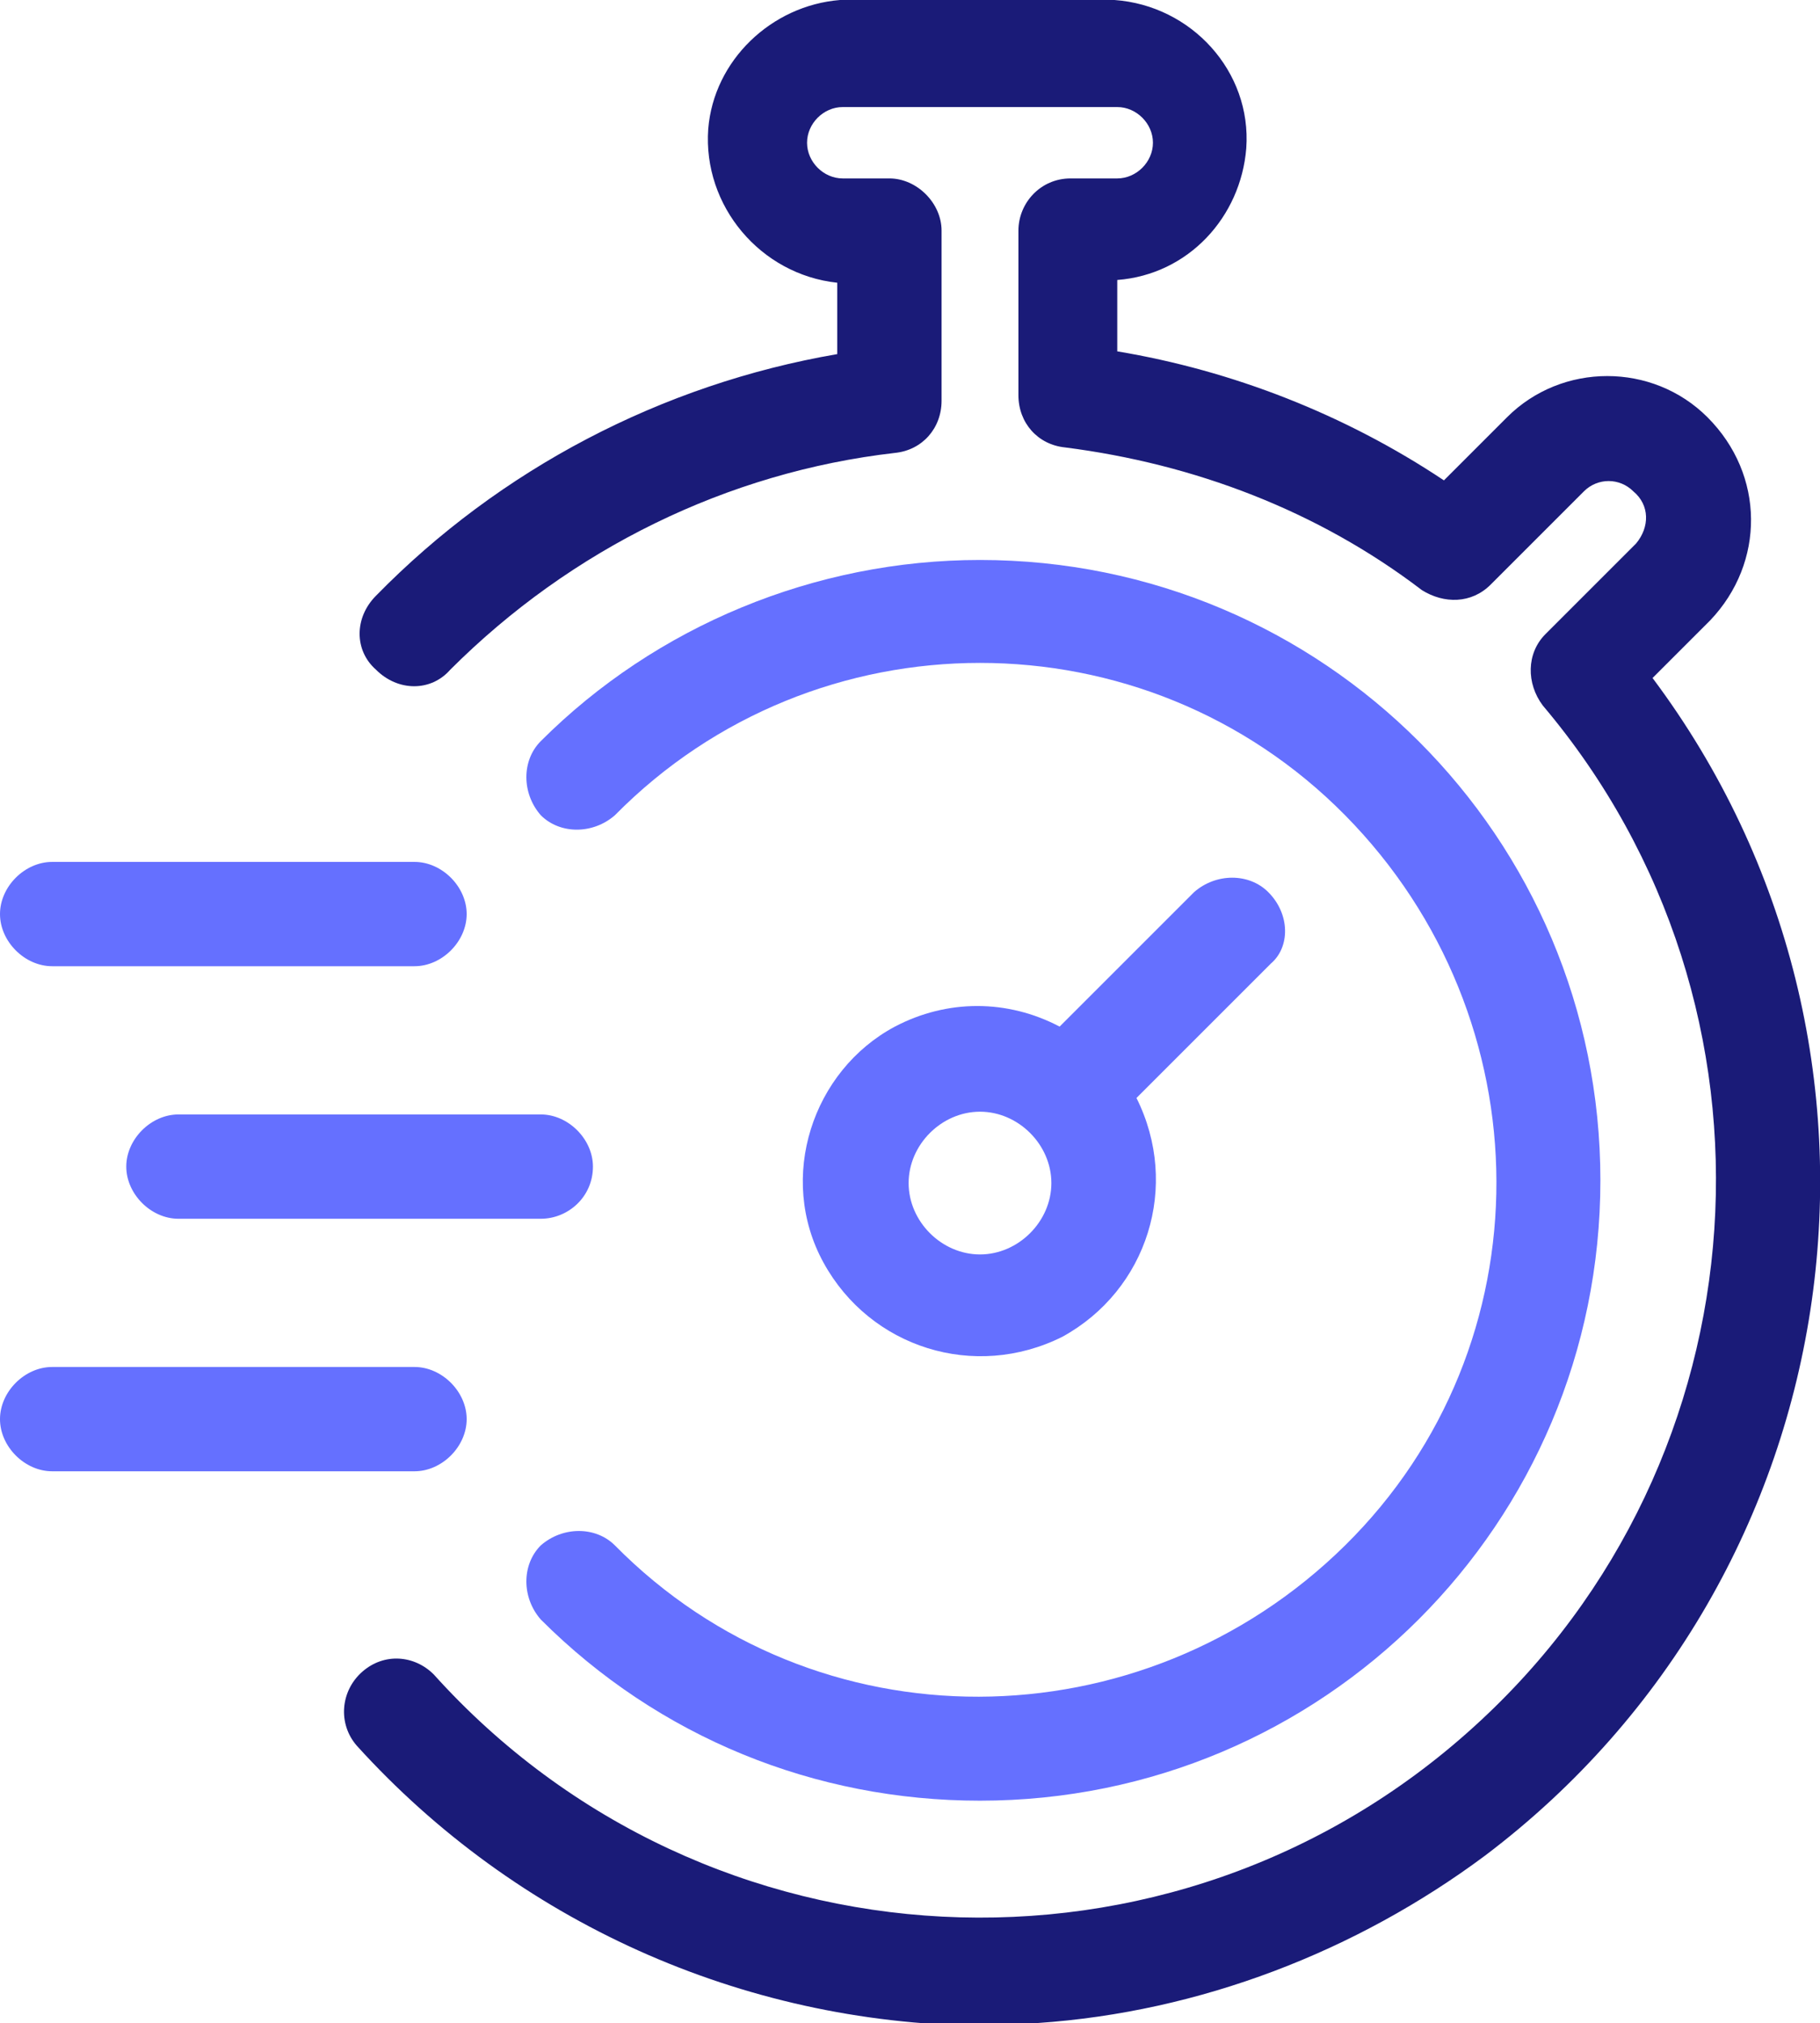
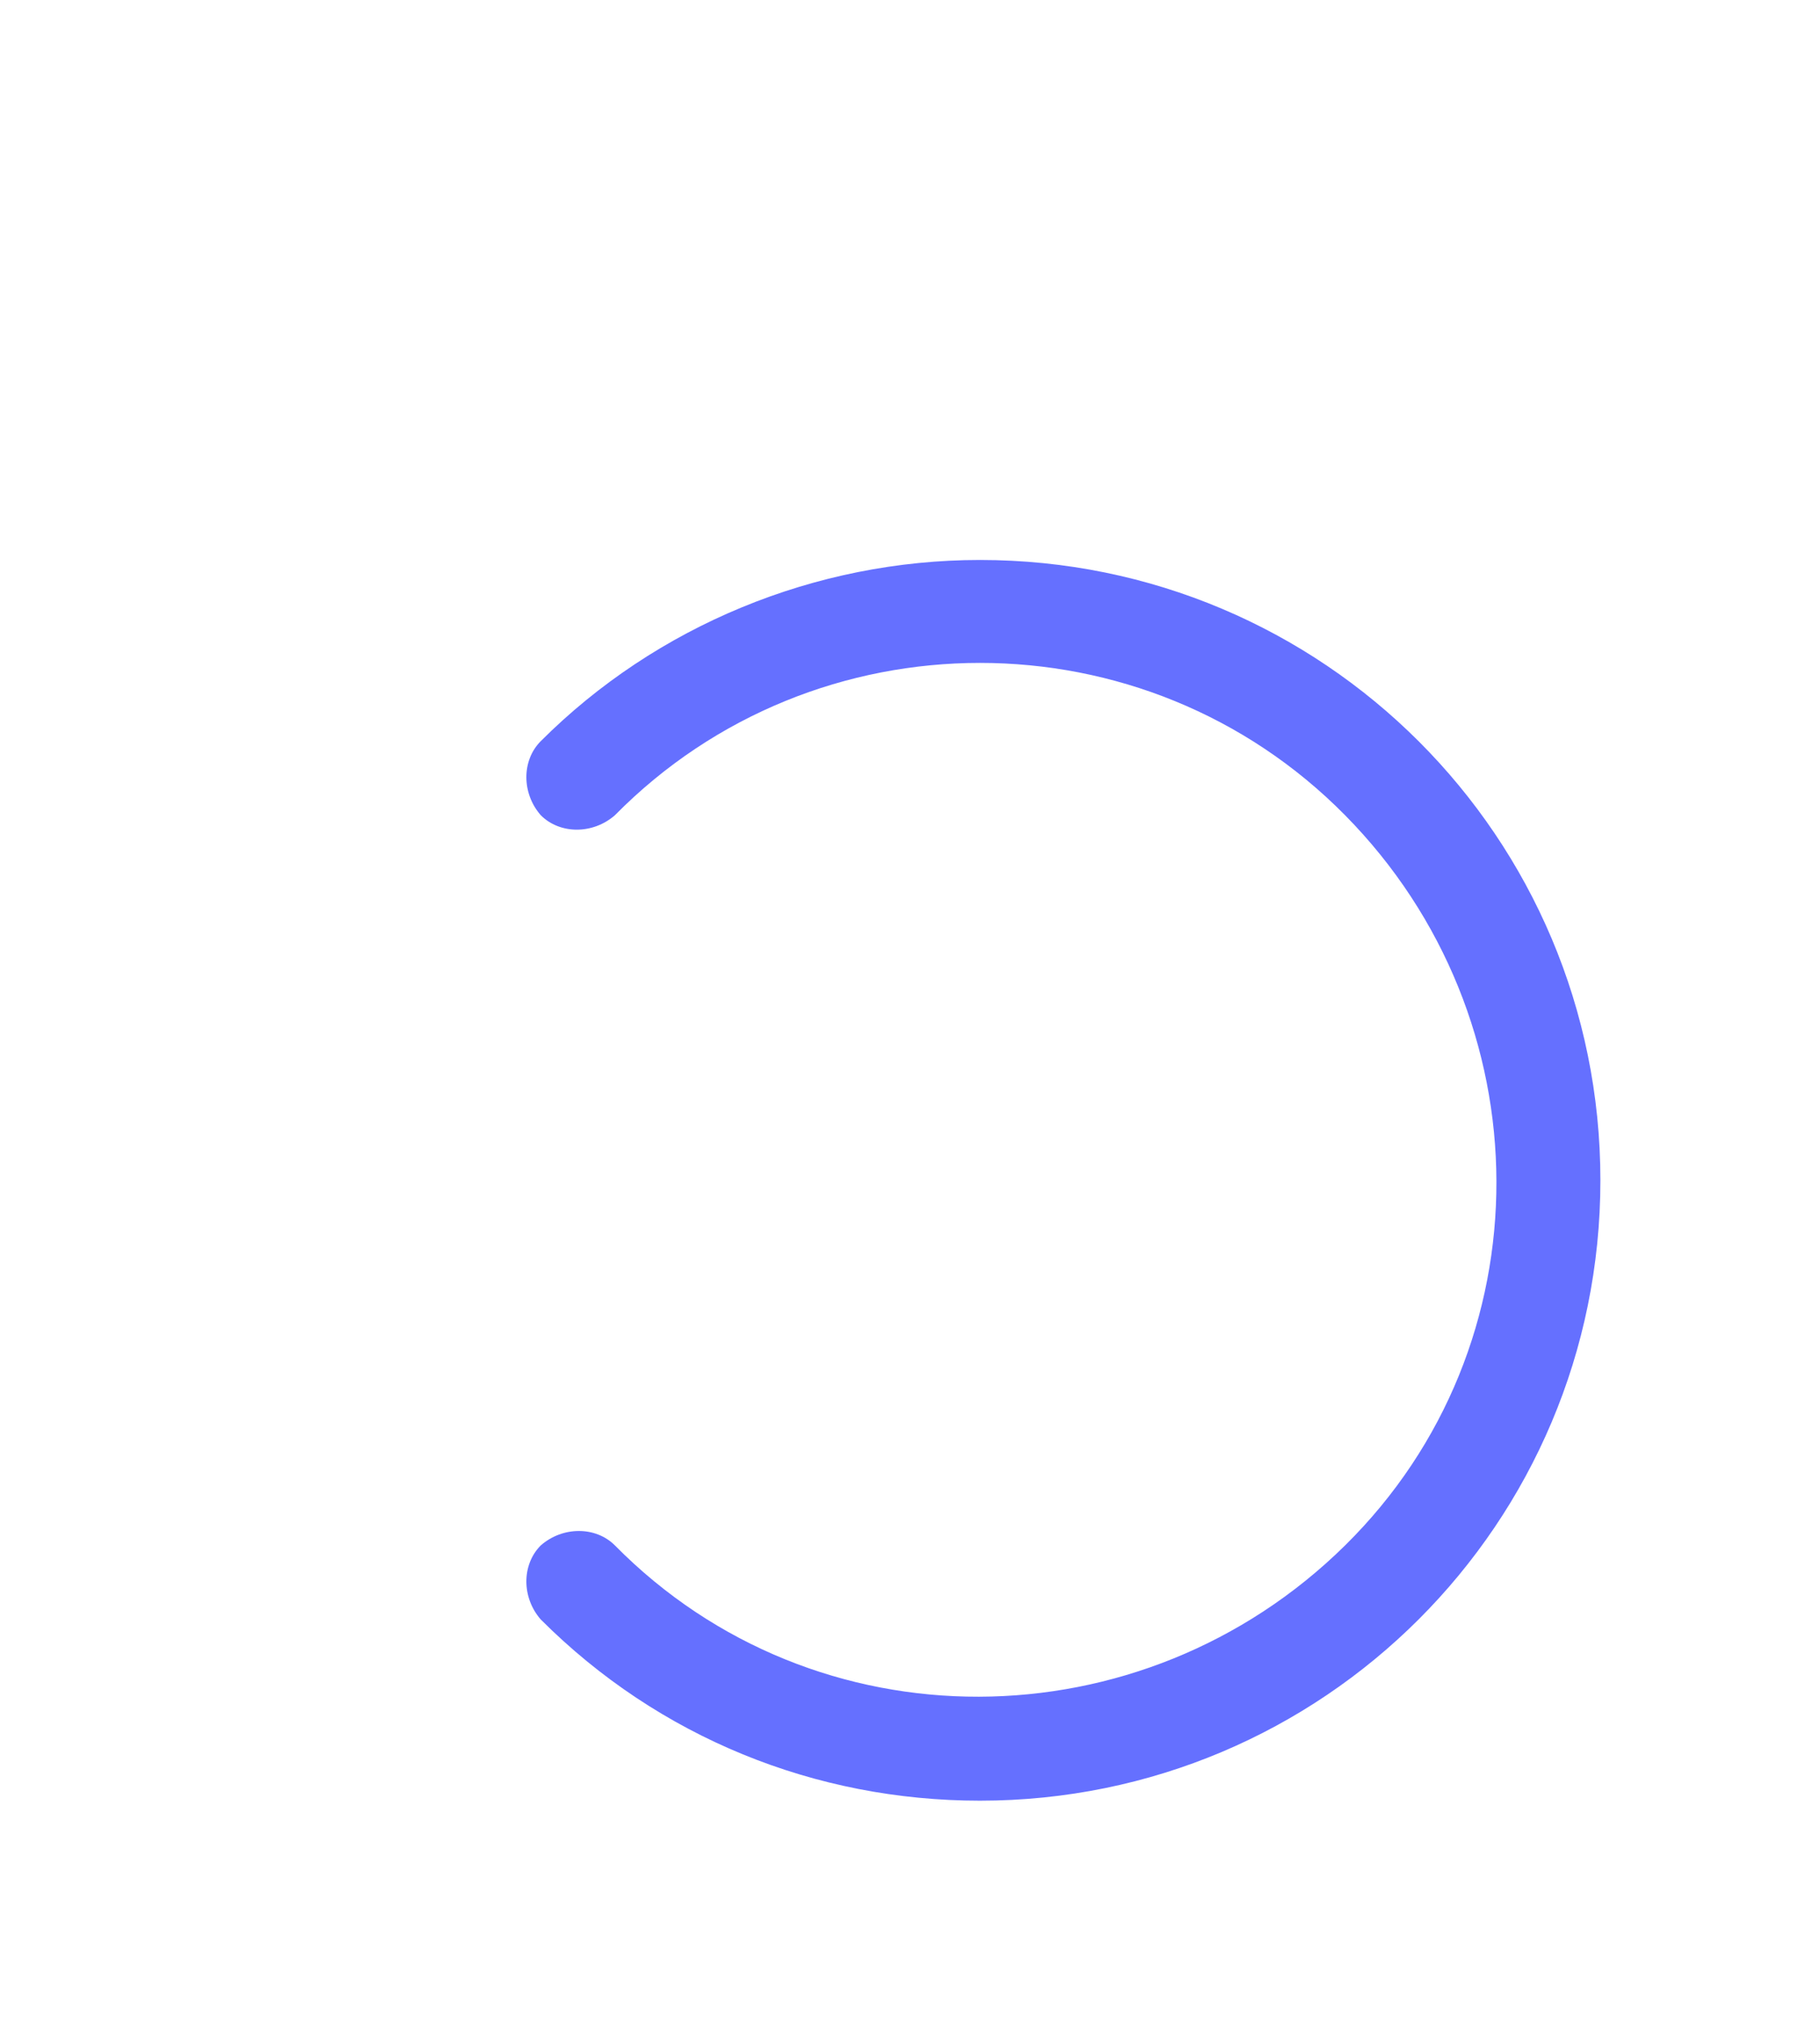
<svg xmlns="http://www.w3.org/2000/svg" version="1.1" id="Layer_1" x="0px" y="0px" viewBox="0 0 66.3 73.7" style="enable-background:new 0 0 66.3 73.7;" xml:space="preserve">
  <style type="text/css">
	.st0{fill:#1A1B78;}
	.st1{fill:#6570FF;}
</style>
-   <path class="st0" d="M62.3,22.6l-2.1,2.1c10.1,13.5,7.4,32.7-6.1,42.9c-4.7,3.5-10.4,5.7-16.3,6.1c-0.7,0-1.4,0.1-2.1,0.1  C27,73.7,18.8,70,13,63.6c-0.7-0.8-0.6-2,0.2-2.7s1.9-0.6,2.6,0.1c9.9,11,26.9,11.9,37.9,1.9c10.7-9.7,11.8-26.2,2.5-37.2  c-0.6-0.8-0.6-1.9,0.1-2.6l3.3-3.3c0.5-0.6,0.5-1.4-0.1-1.9c-0.5-0.5-1.3-0.5-1.8,0l-3.4,3.4c-0.7,0.7-1.7,0.7-2.5,0.2  c-3.8-2.9-8.3-4.6-13-5.2c-1-0.1-1.7-0.9-1.7-1.9v-6c0-1,0.8-1.9,1.9-1.9l0,0h1.7c0.7,0,1.3-0.6,1.3-1.3s-0.6-1.3-1.3-1.3h-10  c-0.7,0-1.3,0.6-1.3,1.3s0.6,1.3,1.3,1.3h1.7c1,0,1.9,0.9,1.9,1.9v6.2c0,1-0.7,1.8-1.7,1.9c-6.1,0.7-11.8,3.5-16.2,7.9  c-0.7,0.8-1.9,0.8-2.7,0c-0.8-0.7-0.8-1.9,0-2.7c4.5-4.6,10.4-7.7,16.8-8.8v-2.6c-2.8-0.3-4.9-2.8-4.7-5.6C26,2.2,28.1,0.2,30.6,0  h10c2.8,0.2,5,2.6,4.8,5.4c-0.2,2.5-2.1,4.6-4.7,4.8v2.6c4.2,0.7,8.3,2.3,11.9,4.7l2.3-2.3c2-2,5.3-2,7.3,0  C64.3,17.3,64.3,20.5,62.3,22.6L62.3,22.6L62.3,22.6z" />
-   <path class="st1" d="M0,33.3c0,1,0.9,1.9,1.9,1.9h13.2c1,0,1.9-0.9,1.9-1.9s-0.9-1.9-1.9-1.9H1.9C0.9,31.4,0,32.3,0,33.3L0,33.3z" />
-   <path class="st1" d="M21.6,42.5c0-1-0.9-1.9-1.9-1.9H6.5c-1,0-1.9,0.9-1.9,1.9s0.9,1.9,1.9,1.9h13.2C20.7,44.4,21.6,43.6,21.6,42.5z  " />
-   <path class="st1" d="M1.9,53.6h13.2c1,0,1.9-0.9,1.9-1.9s-0.9-1.9-1.9-1.9H1.9c-1,0-1.9,0.9-1.9,1.9S0.9,53.6,1.9,53.6z" />
  <g>
-     <path class="st1" d="M46.2,32.5c-0.7-0.7-1.9-0.7-2.7,0l-4.9,4.9c-1.9-1-4.1-1-6,0c-3,1.6-4.3,5.5-2.6,8.6s5.5,4.3,8.7,2.7   c3.1-1.7,4.3-5.5,2.7-8.7l4.9-4.9C47,34.5,47,33.3,46.2,32.5z M35.7,45.7c-1.4,0-2.6-1.2-2.6-2.6c0-1.4,1.2-2.6,2.6-2.6   s2.6,1.2,2.6,2.6S37.1,45.7,35.7,45.7z" />
-   </g>
+     </g>
  <path class="st1" d="M35.7,65.6c12.5,0,22.6-10.1,22.6-22.6S48.2,20.4,35.7,20.4c-6,0-11.8,2.4-16,6.6c-0.7,0.7-0.7,1.9,0,2.7  c0.7,0.7,1.9,0.7,2.7,0c7.3-7.4,19.3-7.4,26.6,0s7.4,19.3,0,26.6s-19.3,7.4-26.6,0l0,0c-0.7-0.7-1.9-0.7-2.7,0  C19,57,19,58.2,19.7,59C24,63.3,29.7,65.6,35.7,65.6z" />
</svg>